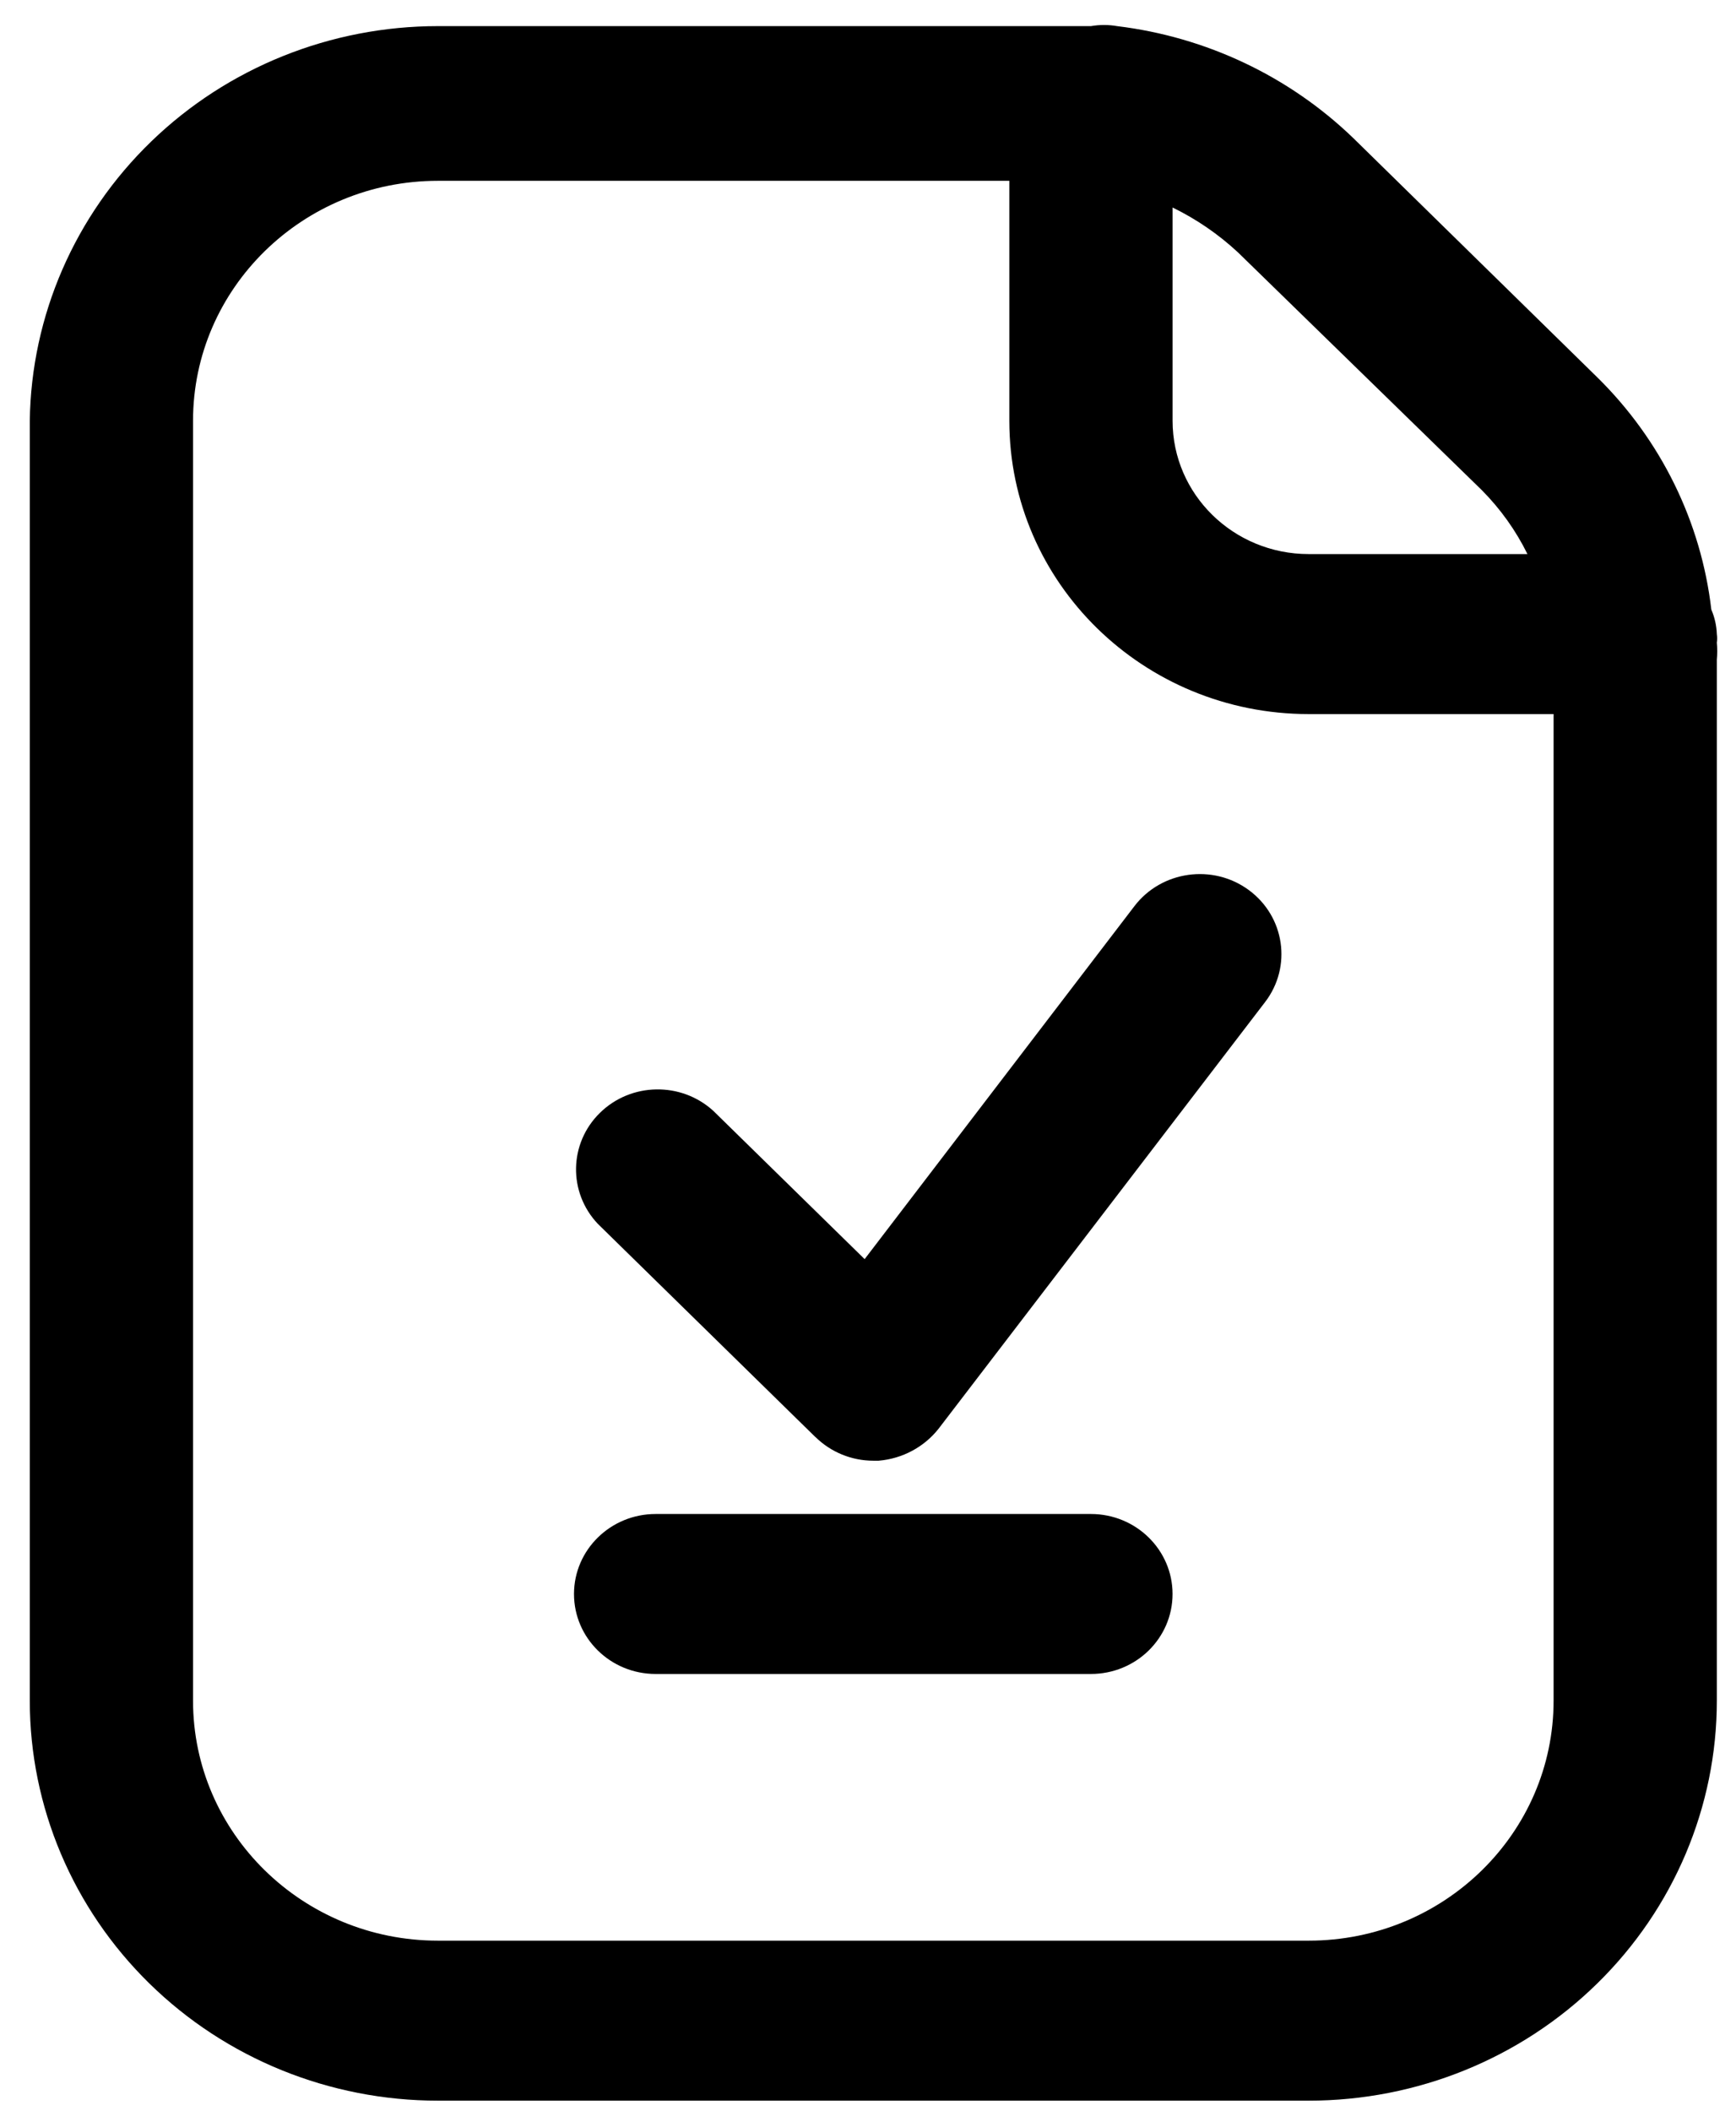
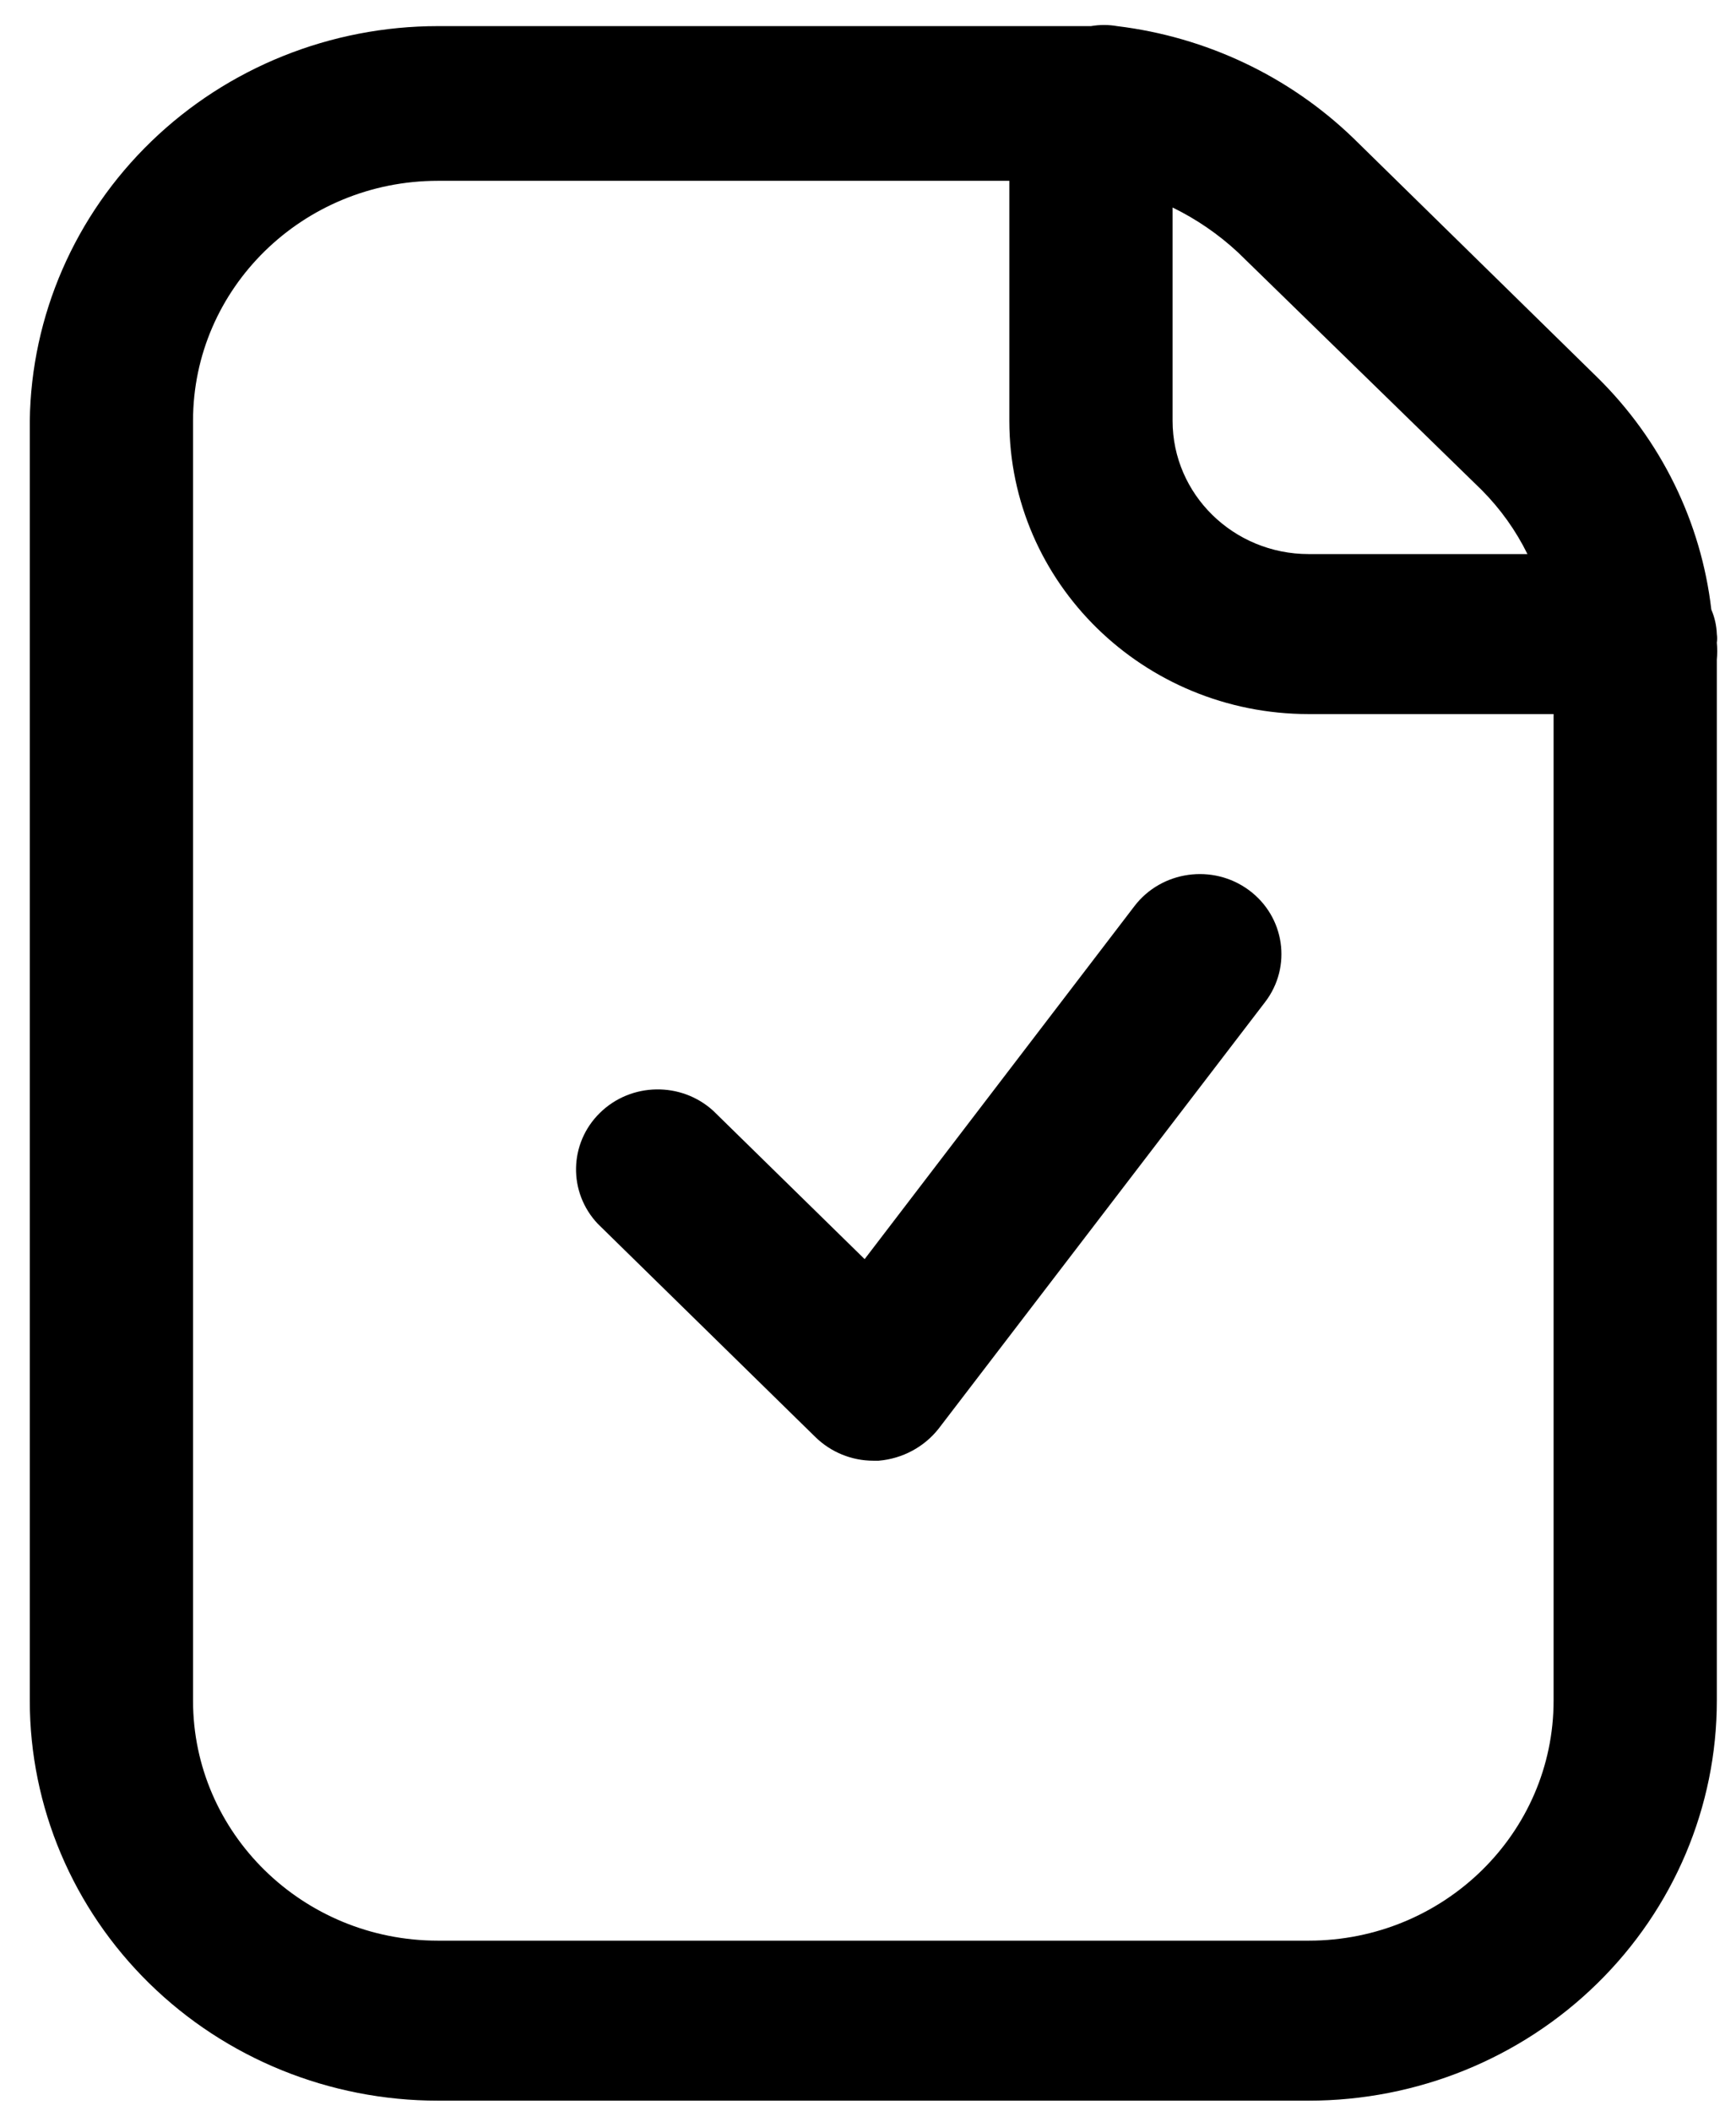
<svg xmlns="http://www.w3.org/2000/svg" width="51" height="62" viewBox="0 0 51 62" fill="none">
  <path d="M50.437 18.622C50.428 18.375 50.374 18.131 50.275 17.902C49.975 15.321 48.791 12.913 46.918 11.075L39.757 4.056C37.877 2.242 35.437 1.085 32.817 0.767C32.566 0.723 32.305 0.723 32.05 0.767H12.866C9.715 0.767 6.688 1.983 4.445 4.153C2.2 6.323 0.917 9.269 0.875 12.358V49.945C0.875 53.061 2.14 56.047 4.388 58.25C6.636 60.455 9.685 61.692 12.865 61.692H38.447C41.627 61.692 44.676 60.455 46.924 58.25C49.172 56.048 50.437 53.061 50.437 49.945V19.373C50.452 19.209 50.452 19.038 50.437 18.874C50.449 18.789 50.449 18.707 50.437 18.622ZM43.531 14.393C44.079 14.945 44.532 15.579 44.873 16.272H38.447C36.238 16.272 34.448 14.519 34.448 12.358V6.094C35.153 6.438 35.797 6.881 36.367 7.41L43.531 14.393ZM38.447 56.993H12.866C8.894 56.993 5.671 53.836 5.671 49.945V12.358C5.671 8.467 8.894 5.31 12.866 5.31H29.652V12.358C29.652 17.115 33.591 20.971 38.447 20.971H45.641V49.945C45.641 53.836 42.419 56.993 38.447 56.993Z" fill="black" />
-   <path d="M33.329 26.609L25.401 36.978L20.955 32.623C20.011 31.762 18.539 31.786 17.625 32.682C16.711 33.577 16.687 35.019 17.565 35.944L23.959 42.208H23.962C24.412 42.648 25.02 42.898 25.656 42.898H25.814C26.51 42.839 27.148 42.498 27.574 41.958L37.166 29.428C37.961 28.391 37.745 26.917 36.687 26.139C35.629 25.361 34.124 25.572 33.329 26.609Z" fill="black" />
-   <path d="M32.049 44.463H19.261C17.936 44.463 16.863 45.517 16.863 46.812C16.863 48.11 17.936 49.161 19.261 49.161H32.052H32.049C33.374 49.161 34.447 48.11 34.447 46.812C34.447 45.517 33.374 44.463 32.049 44.463Z" fill="black" />
+   <path d="M33.329 26.609L25.401 36.978L20.955 32.623C20.011 31.762 18.539 31.786 17.625 32.682C16.711 33.577 16.687 35.019 17.565 35.944L23.959 42.208C24.412 42.648 25.02 42.898 25.656 42.898H25.814C26.51 42.839 27.148 42.498 27.574 41.958L37.166 29.428C37.961 28.391 37.745 26.917 36.687 26.139C35.629 25.361 34.124 25.572 33.329 26.609Z" fill="black" />
</svg>